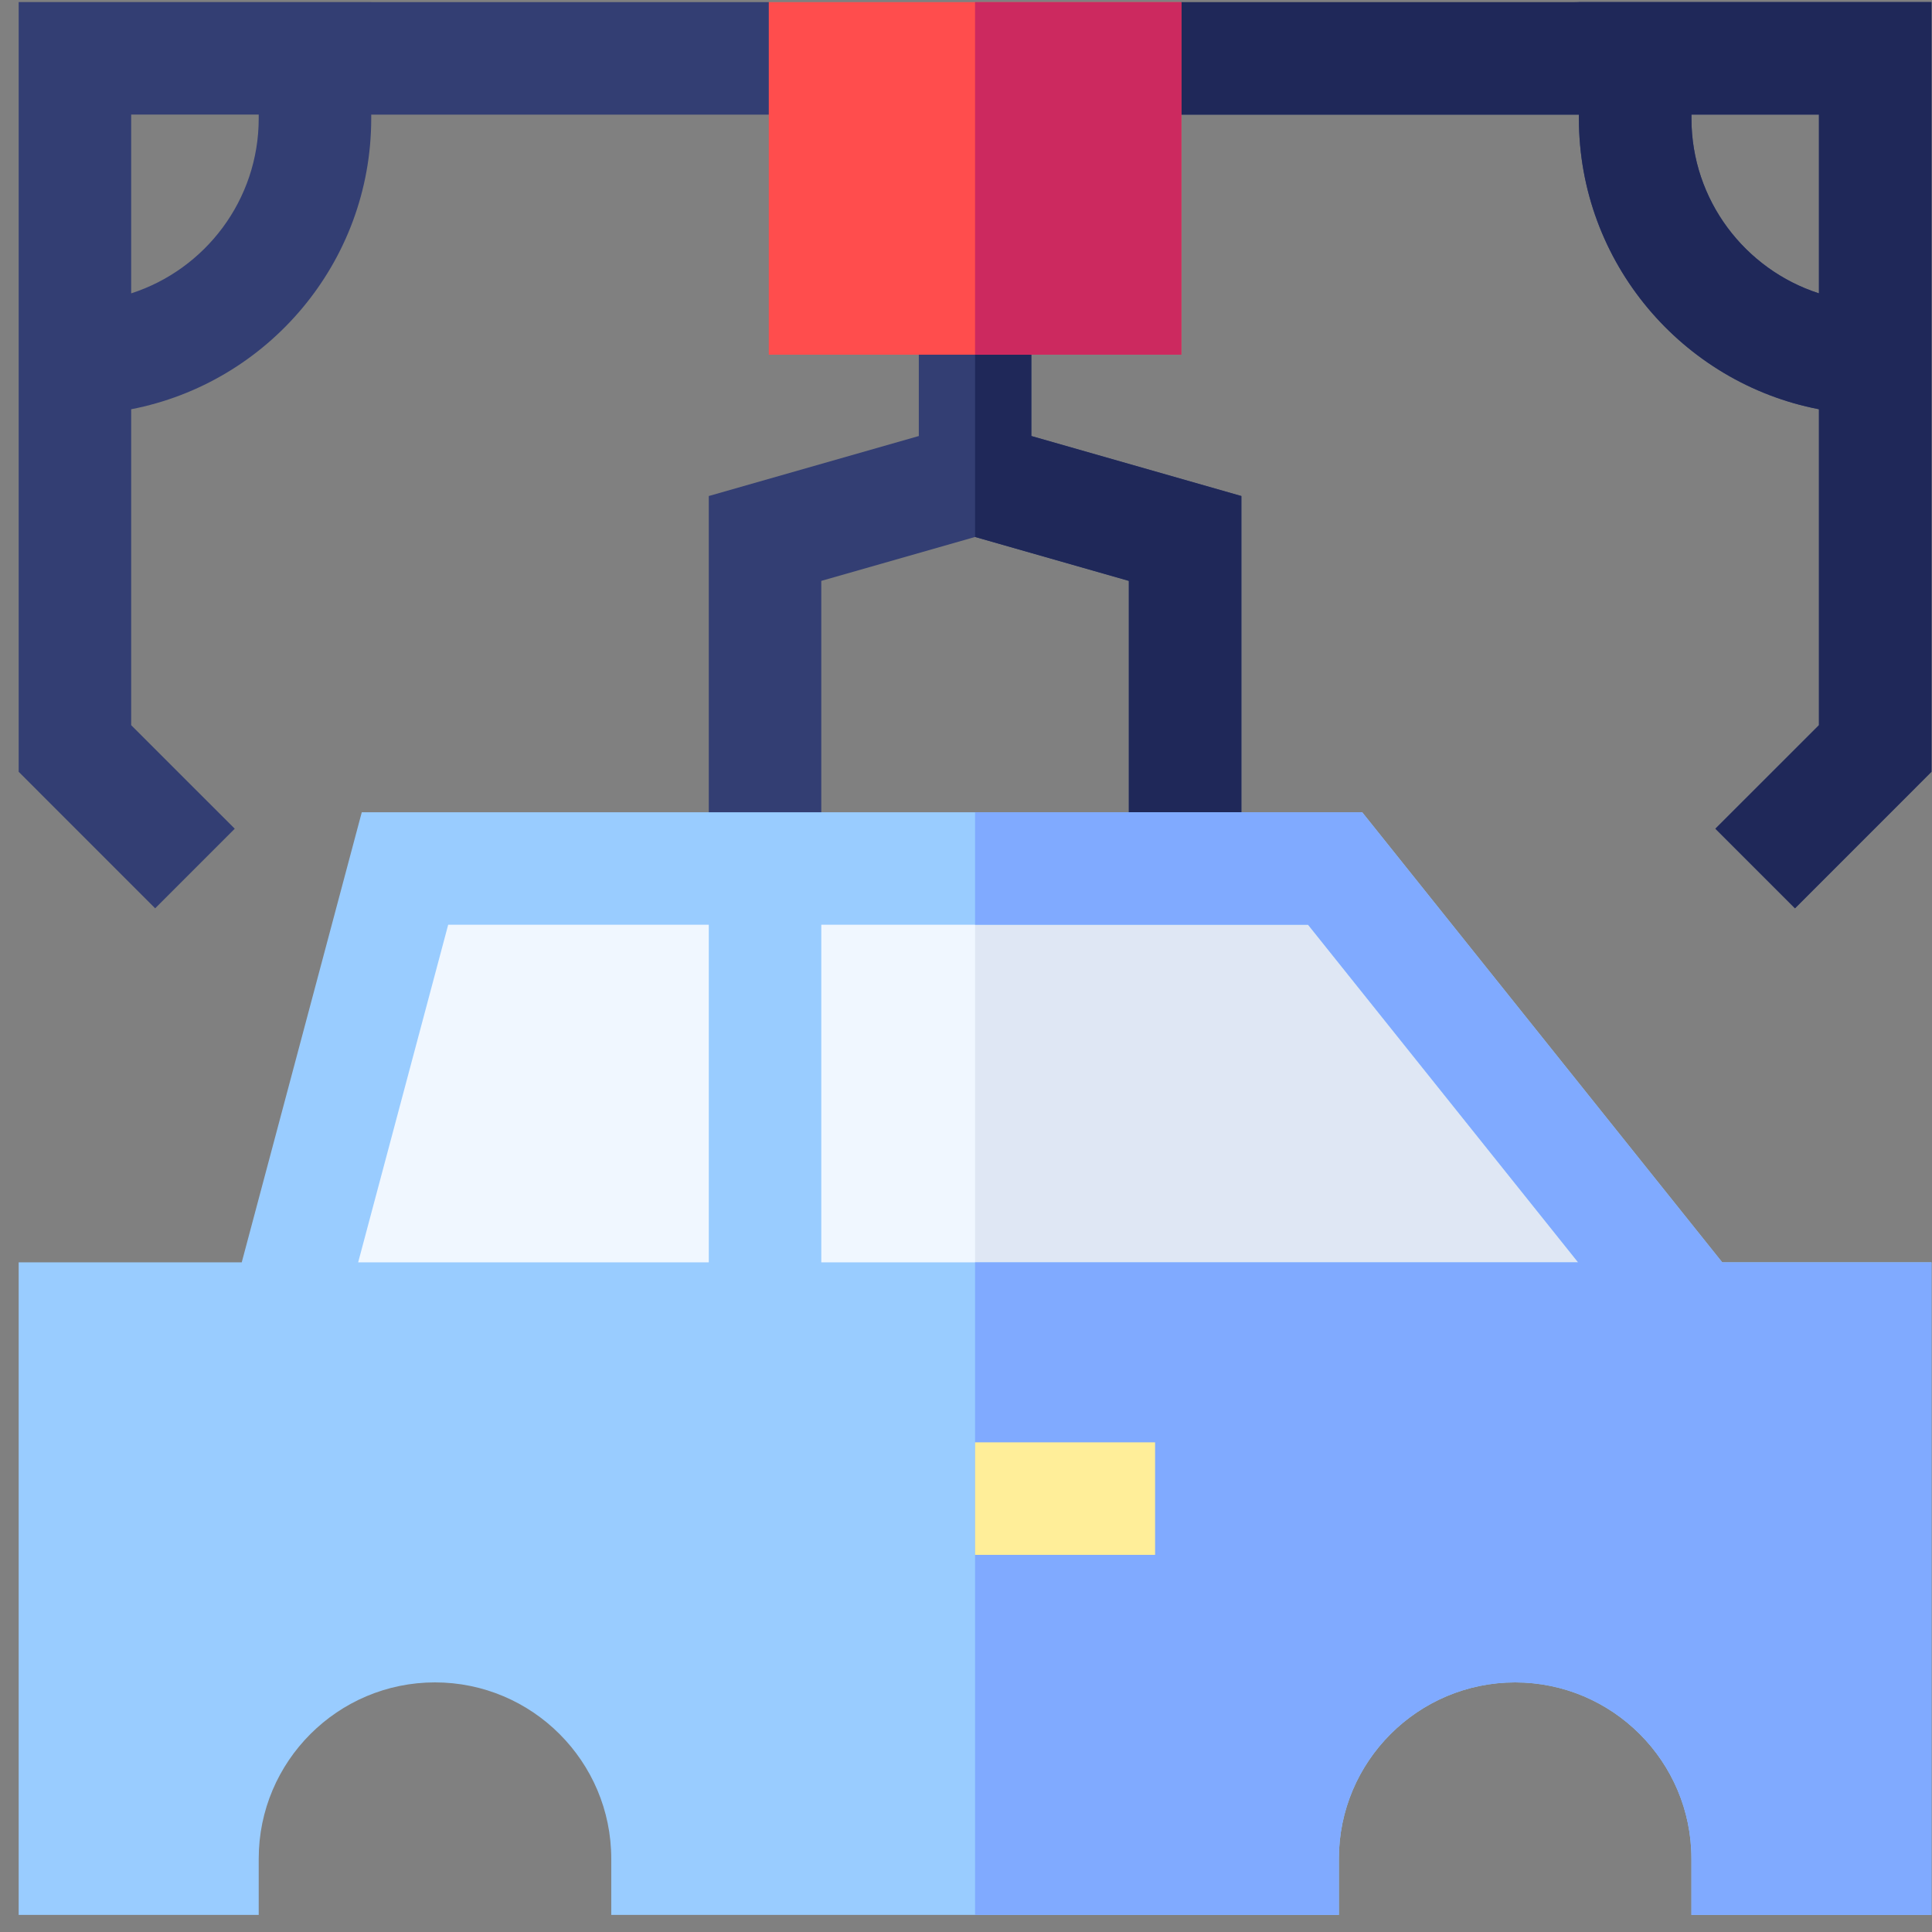
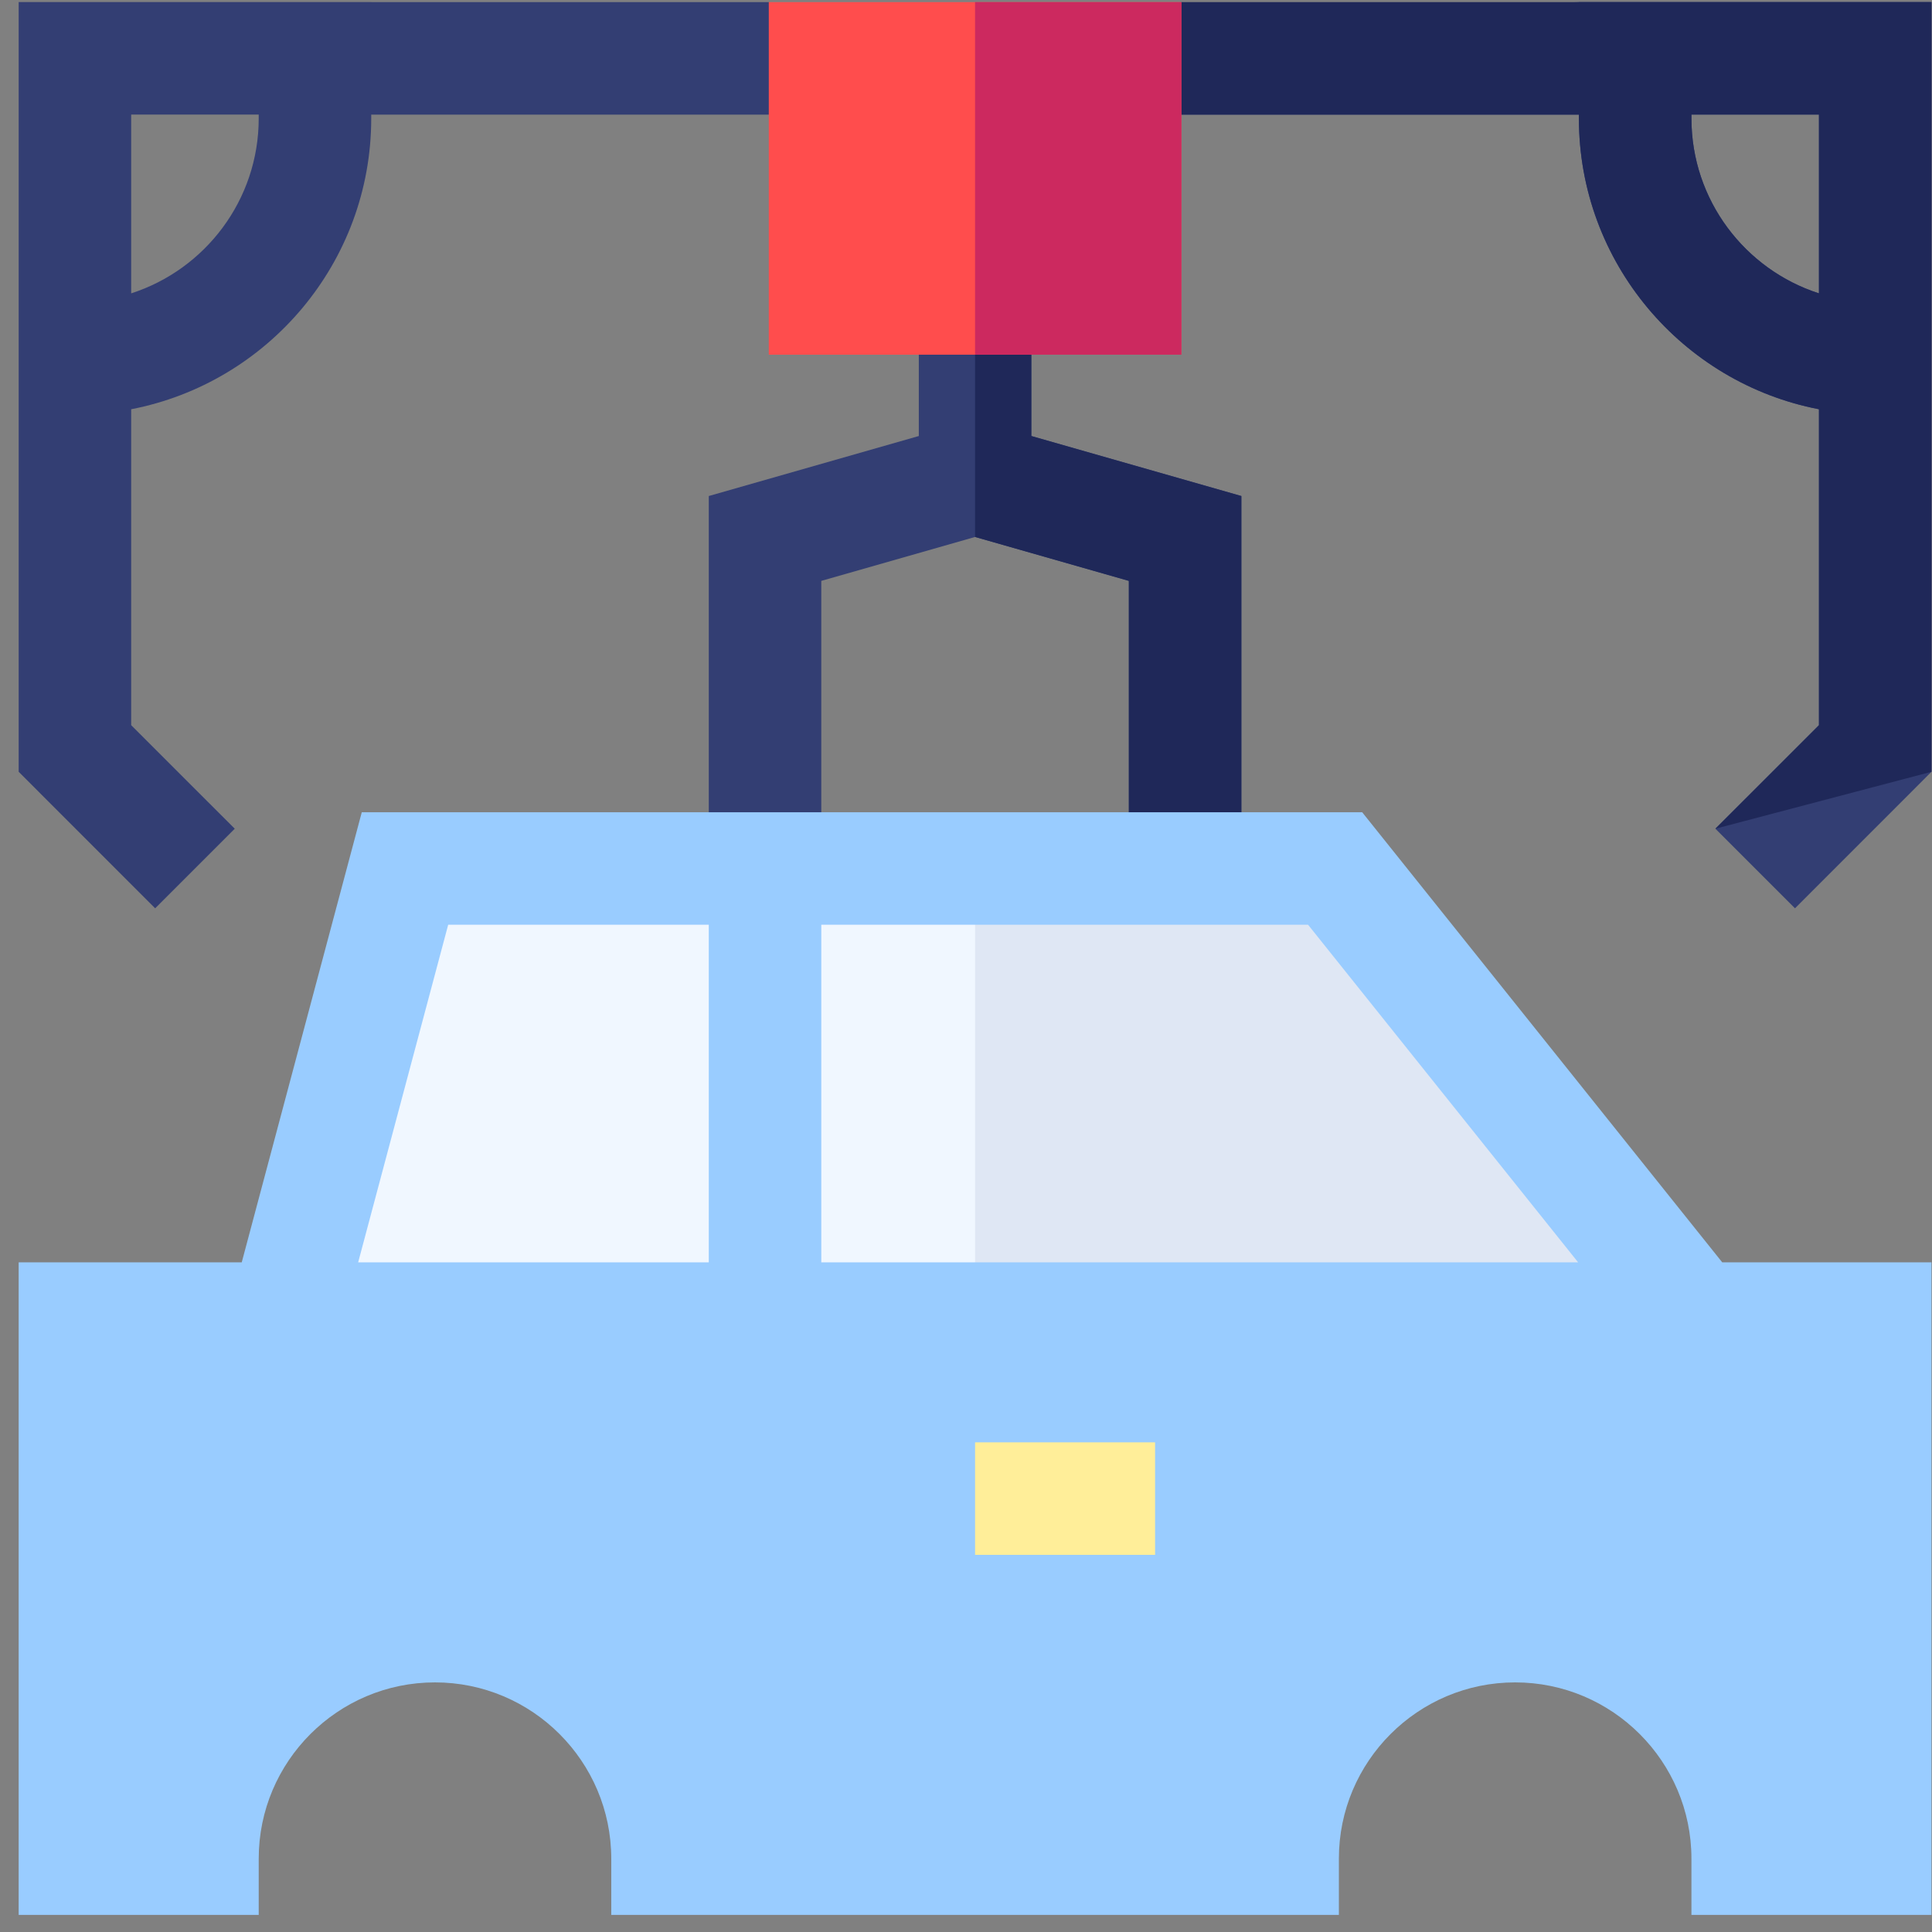
<svg xmlns="http://www.w3.org/2000/svg" width="101px" height="101px" viewBox="0 0 101 101" version="1.1">
  <rect x="0" y="0" width="101" height="101" fill="#808080" stroke="none" />
  <title>manufacturing</title>
  <g id="Get-Started" stroke="none" stroke-width="1" fill="none" fill-rule="evenodd">
    <g id="Evaluate-Concrete" transform="translate(-244, -1084)" fill-rule="nonzero">
      <g id="manufacturing" transform="translate(244.976, 1084.107)">
        <polygon id="Path" fill="#333E73" points="63.919 25.824 63.919 45.296 58.037 45.296 58.037 30.26 49.998 27.964 41.959 30.26 41.959 45.296 36.077 45.296 36.077 25.824 47.057 22.687 47.057 15.494 52.939 15.494 52.939 22.687" />
        <polygon id="Path" fill="#1F2859" points="63.919 25.824 63.919 45.296 58.037 45.296 58.037 30.26 49.998 27.964 49.998 15.494 52.939 15.494 52.939 22.687" />
        <path d="M81.565,0 L81.565,0.004 L55.651,1.072 L40.381,0.634 L39.214,0.004 L18.431,0.004 L18.431,0 L0,0 L0,40.24 L7.135,47.377 L11.296,43.216 L5.882,37.804 L5.882,21.287 C13.021,19.909 18.431,13.617 18.431,6.082 L18.431,5.886 L81.565,5.886 L81.565,6.082 C81.565,13.617 86.975,19.909 94.114,21.287 L94.114,37.804 L88.7,43.216 L92.861,47.377 L99.996,40.24 L99.996,0 L81.565,0 Z M12.549,6.082 C12.549,10.354 9.747,13.984 5.882,15.229 L5.882,5.882 L12.549,5.882 L12.549,6.082 Z M94.114,15.229 C90.249,13.984 87.448,10.354 87.448,6.082 L87.448,5.882 L94.114,5.882 L94.114,15.229 Z" id="Shape" fill="#333E73" />
-         <path d="M81.565,0 L81.565,0.004 L60.782,0.004 L59.433,0.591 L50.945,2.023 L49.998,5.886 L81.565,5.886 L81.565,6.082 C81.565,13.617 86.975,19.909 94.114,21.287 L94.114,37.804 L88.7,43.216 L92.861,47.377 L99.996,40.24 L99.996,0 L81.565,0 Z M94.114,15.229 C90.249,13.984 87.448,10.354 87.448,6.082 L87.448,5.882 L94.114,5.882 L94.114,15.229 Z" id="Shape" fill="#1F2859" />
+         <path d="M81.565,0 L81.565,0.004 L60.782,0.004 L59.433,0.591 L50.945,2.023 L49.998,5.886 L81.565,5.886 L81.565,6.082 C81.565,13.617 86.975,19.909 94.114,21.287 L94.114,37.804 L88.7,43.216 L99.996,40.24 L99.996,0 L81.565,0 Z M94.114,15.229 C90.249,13.984 87.448,10.354 87.448,6.082 L87.448,5.882 L94.114,5.882 L94.114,15.229 Z" id="Shape" fill="#1F2859" />
        <polygon id="Path" fill="#F0F7FF" points="87.644 68.825 13.921 68.825 20.195 45.296 68.821 45.296" />
        <polygon id="Path" fill="#DFE7F4" points="87.644 68.825 49.998 68.825 49.998 45.296 68.821 45.296" />
        <path d="M89.057,65.884 L70.235,42.355 L17.937,42.355 L11.662,65.884 L0,65.884 L0,100 L12.549,100 L12.549,97.059 C12.549,91.977 16.682,87.844 21.764,87.844 C26.846,87.844 30.979,91.977 30.979,97.059 L30.979,100 L69.017,100 L69.017,97.059 C69.017,91.977 73.15,87.844 78.232,87.844 C83.314,87.844 87.448,91.977 87.448,97.059 L87.448,100 L99.996,100 L99.996,65.884 L89.057,65.884 Z M36.077,65.884 L17.748,65.884 L22.454,48.237 L36.077,48.237 L36.077,65.884 Z M41.959,65.884 L41.959,48.237 L67.407,48.237 L81.524,65.884 L41.959,65.884 Z" id="Shape" fill="#99CCFF" />
-         <path d="M99.996,65.884 L99.996,100 L87.448,100 L87.448,97.059 C87.448,91.977 83.314,87.844 78.232,87.844 C73.15,87.844 69.017,91.977 69.017,97.059 L69.017,100 L49.998,100 L49.998,65.884 L81.524,65.884 L67.407,48.237 L49.998,48.237 L49.998,42.355 L70.235,42.355 L89.057,65.884 L99.996,65.884 Z" id="Path" fill="#80AAFF" />
        <polygon id="Path" fill="#FFEE99" points="49.998 75.295 59.409 75.295 59.409 81.177 49.998 81.177" />
        <polygon id="Path" fill="#FF4D4D" points="39.214 0.004 60.782 0.004 60.782 18.435 39.214 18.435" />
        <polygon id="Path" fill="#CC295F" points="49.998 0.004 60.782 0.004 60.782 18.435 49.998 18.435" />
      </g>
    </g>
  </g>
</svg>